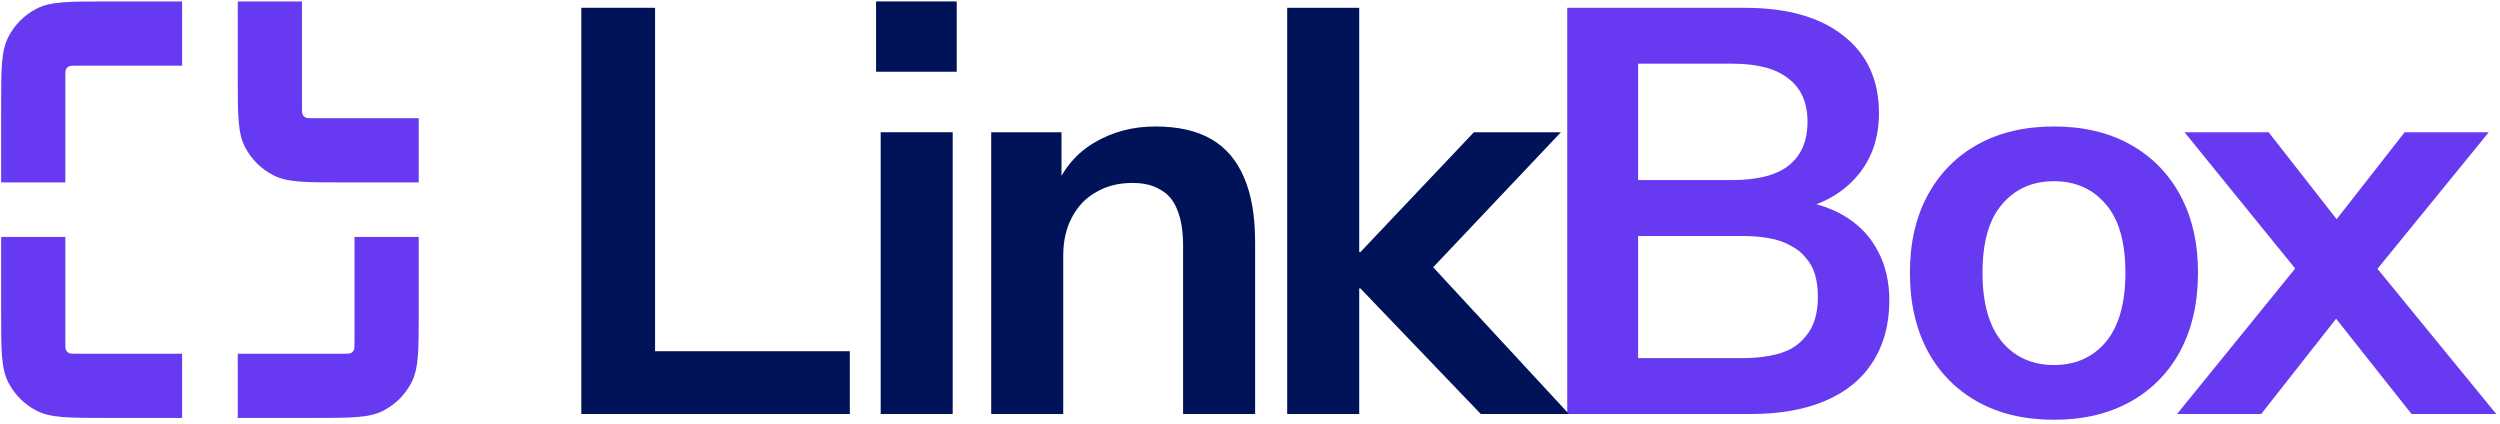
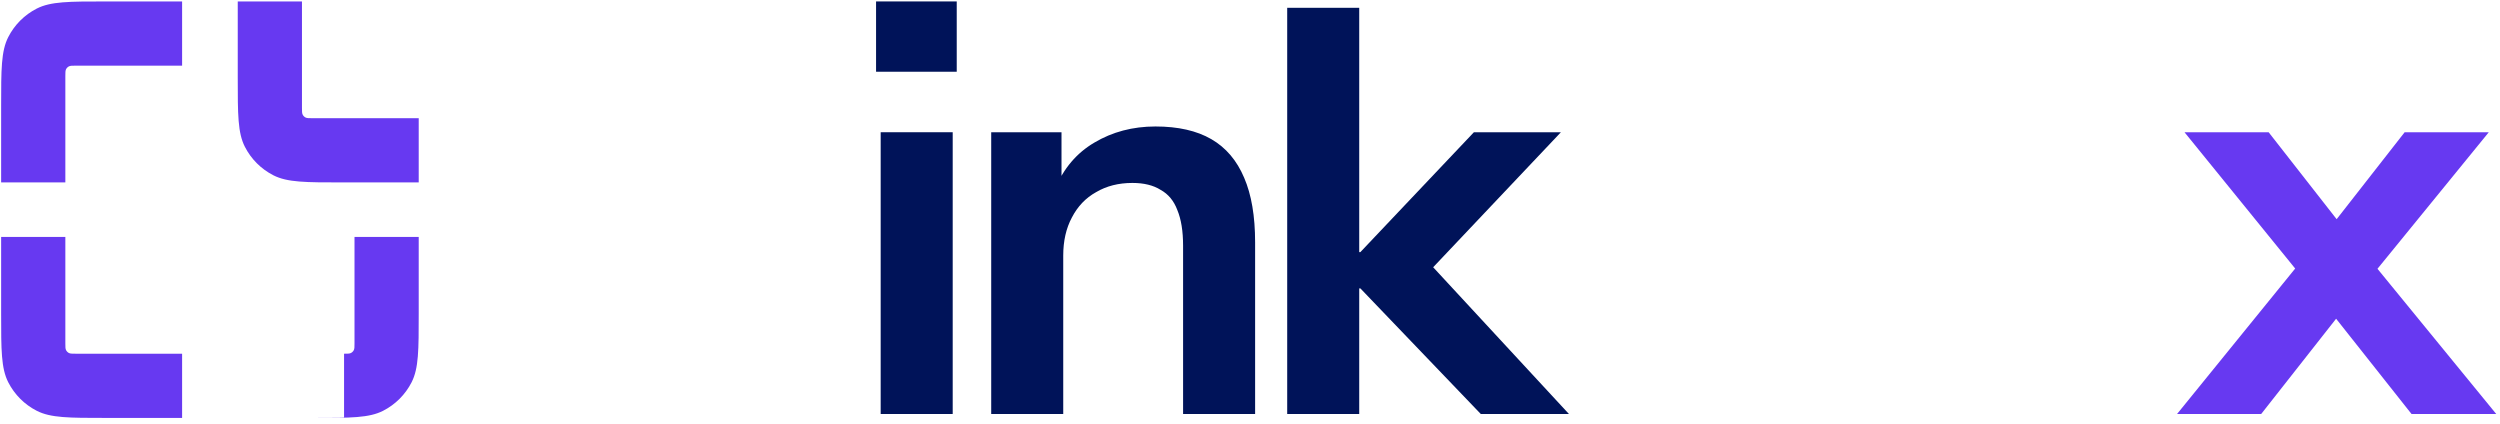
<svg xmlns="http://www.w3.org/2000/svg" width="537" height="91" viewBox="0 0 537 91" fill="none">
  <path d="M14.037 73.733C14.037 74.518 14.037 74.911 14.19 75.211C14.324 75.475 14.539 75.689 14.803 75.824C15.102 75.977 15.495 75.977 16.28 75.977H39.116V89.769H22.68C14.826 89.769 10.9 89.769 7.9 88.241C5.262 86.897 3.117 84.752 1.772 82.113C0.244 79.114 0.244 75.187 0.244 67.334V50.898H14.037V73.733Z" fill="#6739F1" />
  <path d="M14.037 16.349C14.037 15.563 14.037 15.171 14.19 14.871C14.324 14.607 14.539 14.393 14.803 14.258C15.102 14.105 15.495 14.105 16.28 14.105H39.116V0.313H22.68C14.826 0.313 10.9 0.313 7.9 1.841C5.262 3.185 3.117 5.33 1.772 7.969C0.244 10.968 0.244 14.895 0.244 22.748V39.184H14.037V16.349Z" fill="#6739F1" />
-   <path d="M76.148 73.733C76.148 74.518 76.148 74.911 75.995 75.211C75.861 75.475 75.646 75.689 75.382 75.824C75.082 75.977 74.69 75.977 73.904 75.977H51.069V89.769H67.505C75.358 89.769 79.285 89.769 82.284 88.241C84.923 86.897 87.068 84.752 88.412 82.113C89.941 79.114 89.941 75.187 89.941 67.334V50.898H76.148V73.733Z" fill="#6739F1" />
+   <path d="M76.148 73.733C76.148 74.518 76.148 74.911 75.995 75.211C75.861 75.475 75.646 75.689 75.382 75.824C75.082 75.977 74.69 75.977 73.904 75.977V89.769H67.505C75.358 89.769 79.285 89.769 82.284 88.241C84.923 86.897 87.068 84.752 88.412 82.113C89.941 79.114 89.941 75.187 89.941 67.334V50.898H76.148V73.733Z" fill="#6739F1" />
  <path d="M64.862 23.147C64.862 23.932 64.862 24.325 65.015 24.625C65.15 24.889 65.364 25.103 65.628 25.238C65.928 25.39 66.32 25.39 67.106 25.39H89.941V39.183H73.505C65.652 39.183 61.725 39.183 58.726 37.655C56.087 36.31 53.942 34.165 52.598 31.527C51.069 28.527 51.069 24.601 51.069 16.748V0.311H64.862V23.147Z" fill="#6739F1" />
  <path d="M467.627 88.932L495.97 54.03V61.332L469.236 28.41H487.306L504.634 50.564H499.188L516.515 28.41H534.586L507.852 61.208V54.277L536.195 88.932H518.001L499.188 65.169H504.386L485.697 88.932H467.627Z" fill="#6739F1" />
-   <path d="M441.19 90.165C434.919 90.165 429.473 88.886 424.853 86.328C420.232 83.77 416.643 80.14 414.085 75.437C411.527 70.651 410.248 65.04 410.248 58.604C410.248 52.168 411.527 46.599 414.085 41.895C416.643 37.192 420.232 33.562 424.853 31.004C429.473 28.446 434.919 27.167 441.19 27.167C447.461 27.167 452.907 28.446 457.528 31.004C462.148 33.562 465.738 37.192 468.295 41.895C470.853 46.599 472.132 52.168 472.132 58.604C472.132 65.04 470.853 70.651 468.295 75.437C465.738 80.14 462.148 83.77 457.528 86.328C452.907 88.886 447.461 90.165 441.19 90.165ZM441.19 78.407C445.811 78.407 449.524 76.757 452.329 73.456C455.135 70.073 456.537 65.123 456.537 58.604C456.537 52.003 455.135 47.094 452.329 43.876C449.524 40.575 445.811 38.925 441.19 38.925C436.569 38.925 432.856 40.575 430.051 43.876C427.246 47.094 425.843 52.003 425.843 58.604C425.843 65.123 427.246 70.073 430.051 73.456C432.856 76.757 436.569 78.407 441.19 78.407Z" fill="#6739F1" />
-   <path d="M336.644 88.93V1.674H374.764C383.922 1.674 391.018 3.696 396.052 7.739C401.085 11.699 403.601 17.227 403.601 24.323C403.601 29.604 402.075 34.06 399.022 37.69C395.969 41.321 391.802 43.755 386.522 44.992V43.136C390.565 43.714 394.03 44.951 396.918 46.849C399.806 48.747 401.992 51.181 403.478 54.151C405.045 57.121 405.829 60.587 405.829 64.547C405.829 69.663 404.633 74.078 402.24 77.791C399.93 81.421 396.547 84.185 392.091 86.083C387.635 87.981 382.313 88.93 376.125 88.93H336.644ZM351.867 76.924H374.145C376.373 76.924 378.353 76.759 380.086 76.429C381.901 76.099 383.427 75.604 384.665 74.944C385.985 74.201 387.058 73.294 387.883 72.221C388.791 71.148 389.451 69.911 389.863 68.508C390.276 67.105 390.482 65.538 390.482 63.805C390.482 61.99 390.276 60.381 389.863 58.978C389.451 57.575 388.791 56.379 387.883 55.389C387.058 54.316 385.985 53.45 384.665 52.79C383.427 52.047 381.901 51.511 380.086 51.181C378.353 50.851 376.373 50.686 374.145 50.686H351.867V76.924ZM351.867 38.68H372.041C377.487 38.68 381.53 37.649 384.17 35.586C386.893 33.441 388.254 30.305 388.254 26.18C388.254 22.054 386.893 18.96 384.17 16.897C381.53 14.752 377.487 13.679 372.041 13.679H351.867V38.68Z" fill="#6739F1" />
  <path d="M276.49 88.93V1.674H291.961V54.151H292.209L316.591 28.408H335.279L304.833 60.587V54.151L337.012 88.93H318.076L292.209 61.948H291.961V88.93H276.49Z" fill="#001359" />
  <path d="M212.912 88.927V28.405H228.012V40.534H226.65C228.466 36.161 231.271 32.86 235.067 30.632C238.945 28.322 243.318 27.167 248.186 27.167C253.054 27.167 257.056 28.075 260.192 29.89C263.327 31.705 265.679 34.469 267.246 38.182C268.814 41.813 269.598 46.434 269.598 52.044V88.927H254.127V52.787C254.127 49.651 253.714 47.094 252.889 45.113C252.147 43.133 250.95 41.689 249.3 40.782C247.732 39.791 245.711 39.296 243.235 39.296C240.265 39.296 237.666 39.956 235.438 41.276C233.21 42.514 231.477 44.33 230.24 46.722C229.002 49.033 228.383 51.756 228.383 54.891V88.927H212.912Z" fill="#001359" />
  <path d="M188.179 15.409V0.309H205.506V15.409H188.179ZM189.169 88.926V28.404H204.64V88.926H189.169Z" fill="#001359" />
-   <path d="M124.866 88.93V1.674H140.708V75.439H182.542V88.93H124.866Z" fill="#001359" />
</svg>